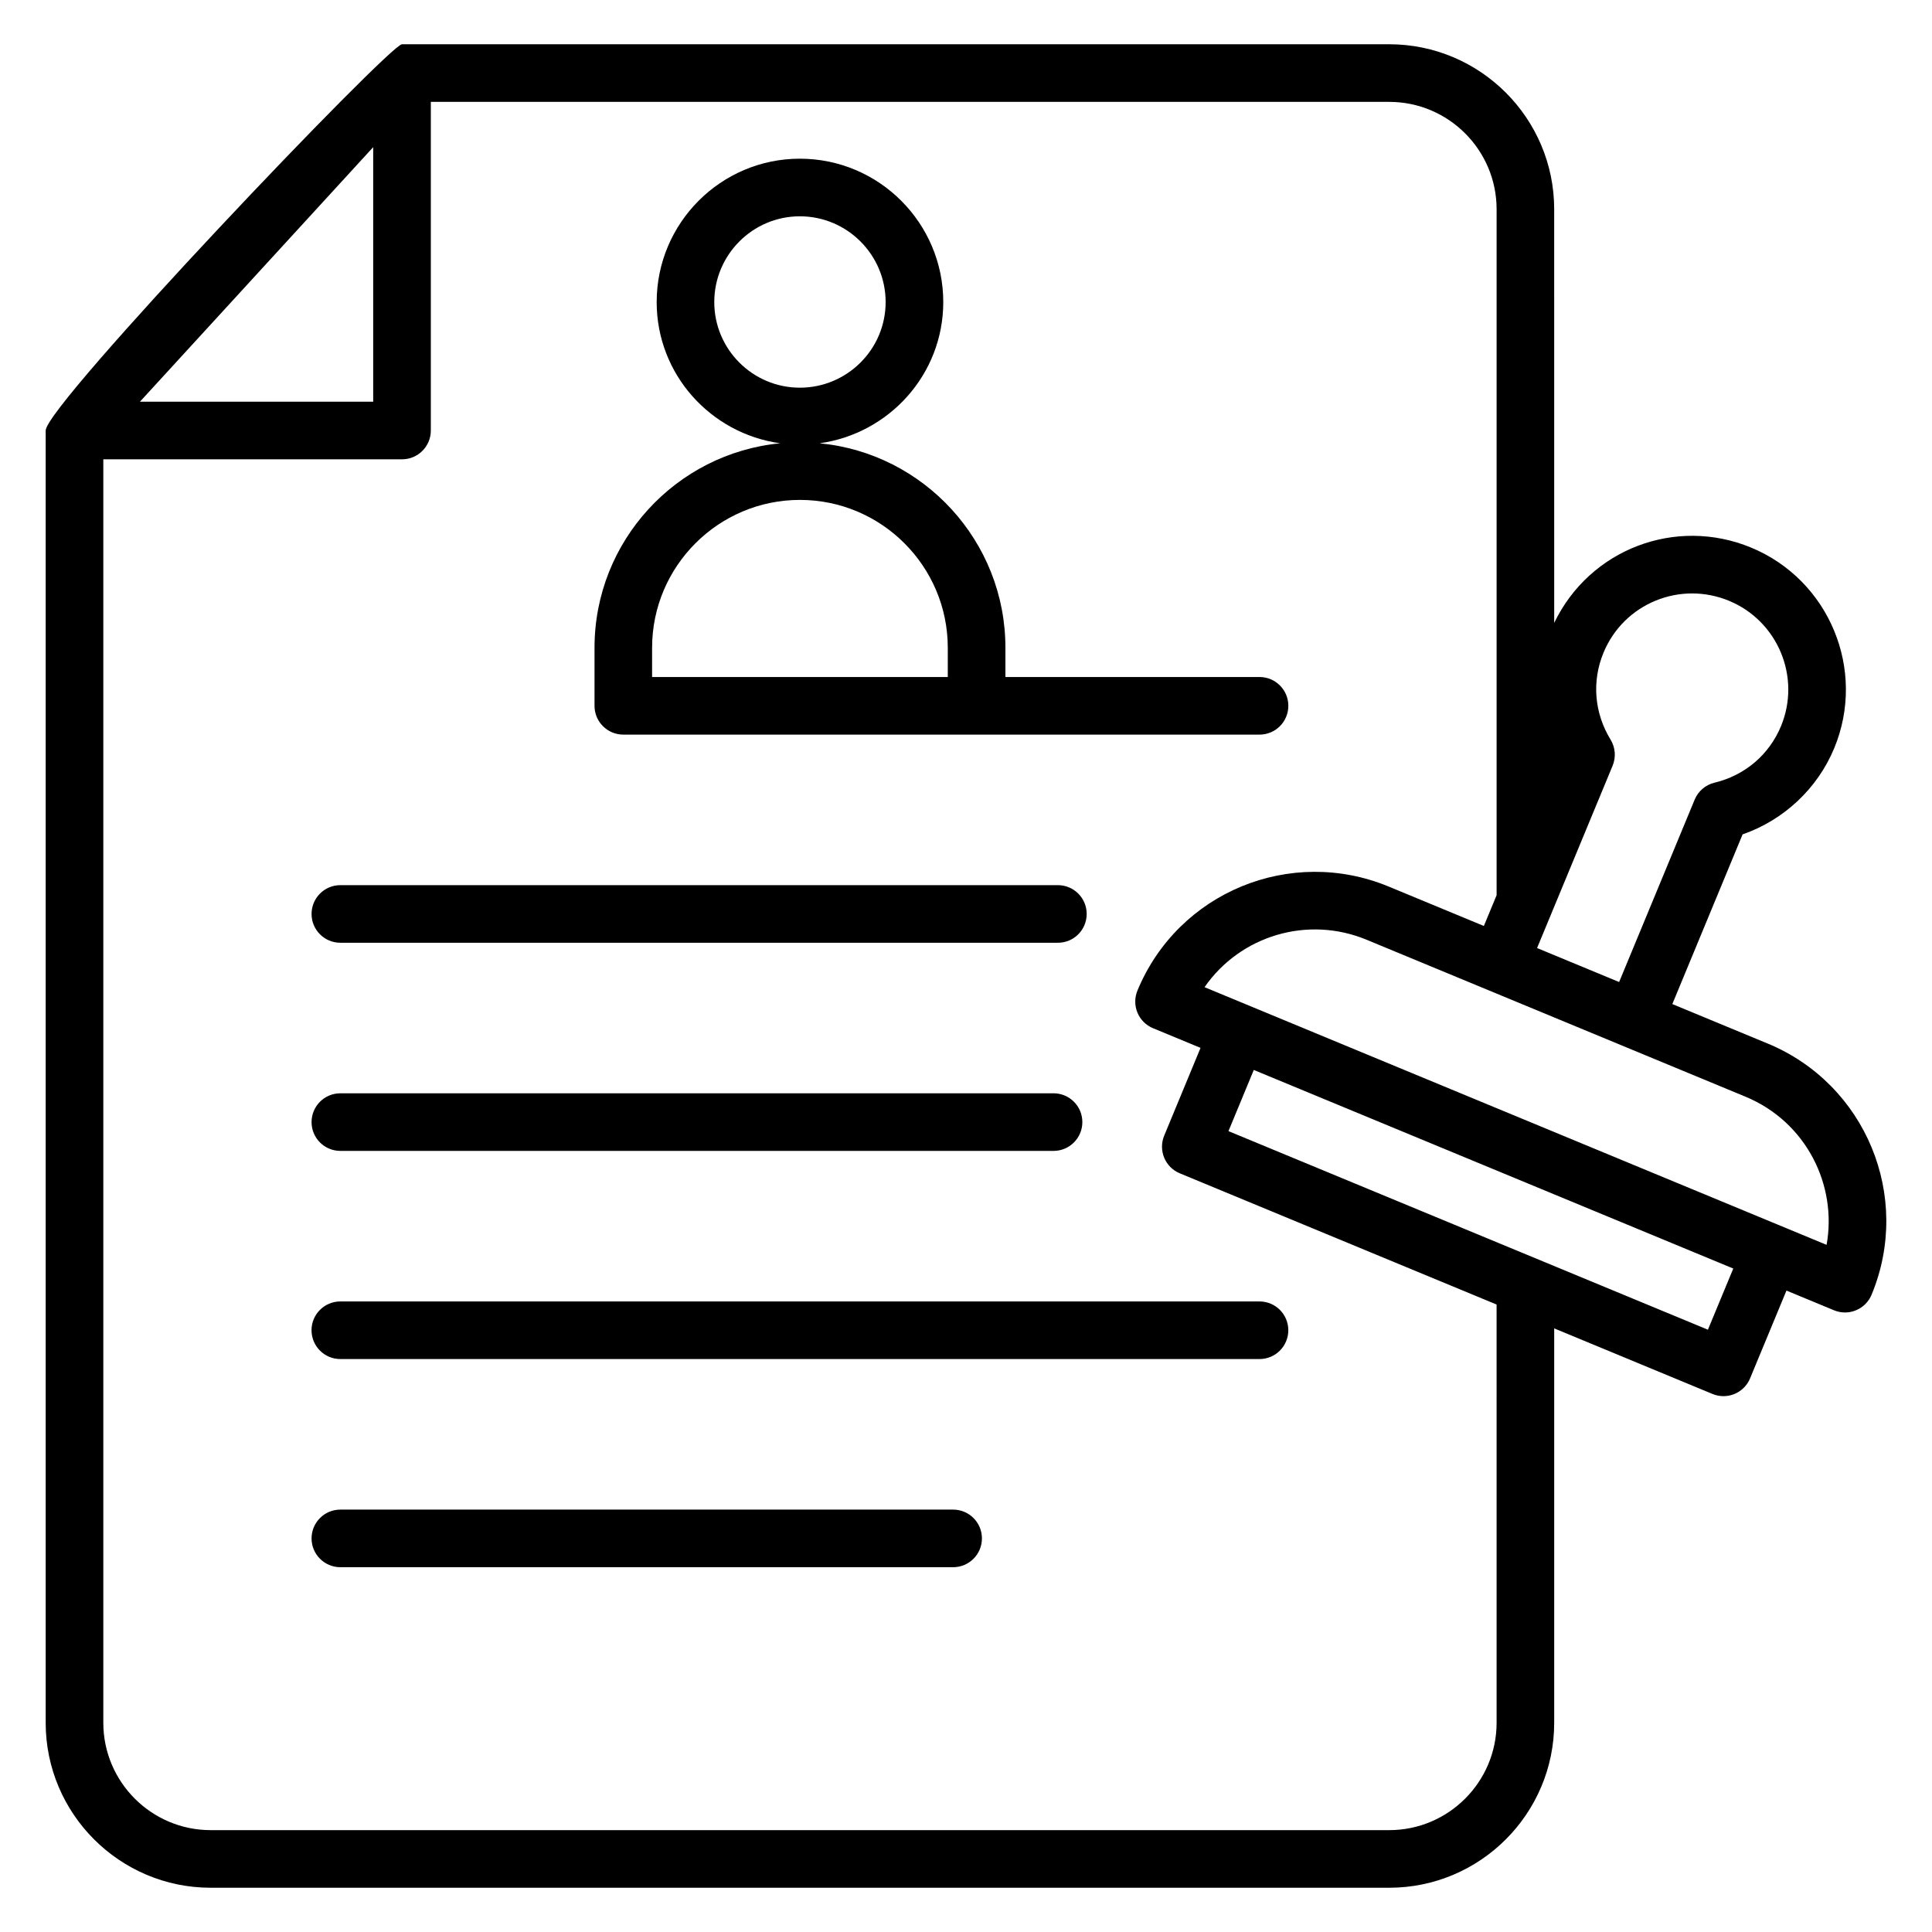
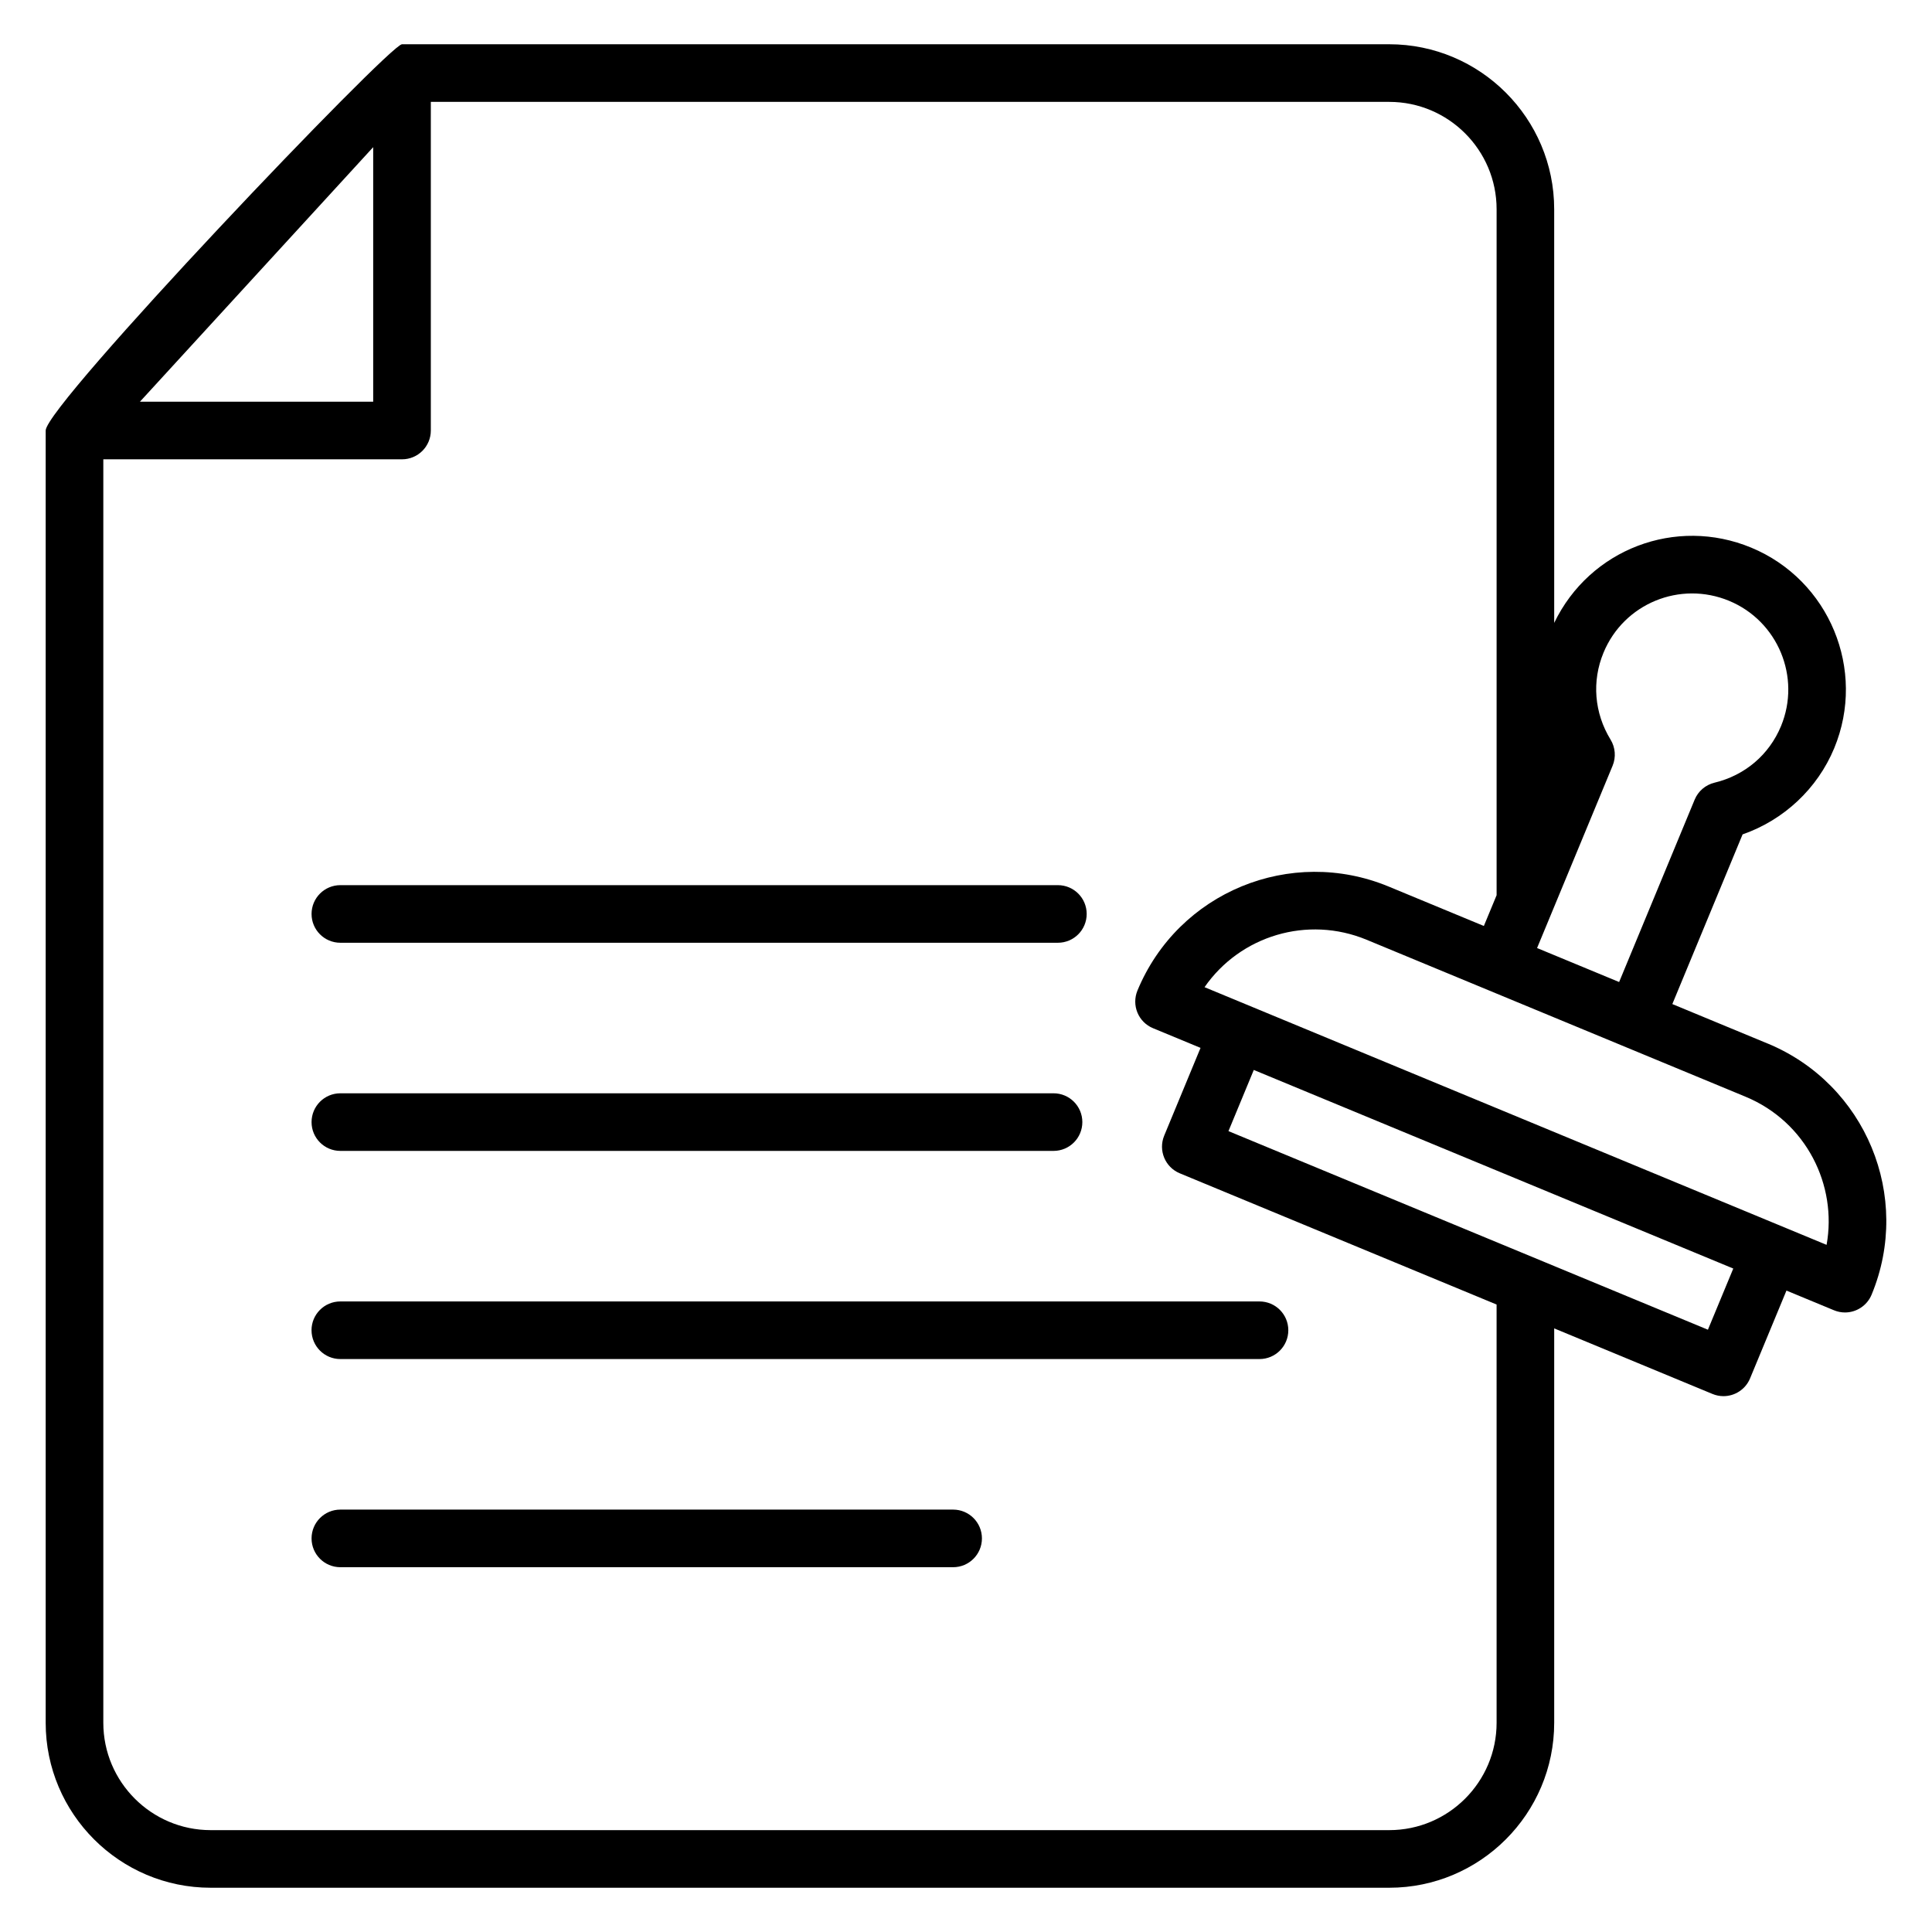
<svg xmlns="http://www.w3.org/2000/svg" fill="#000000" width="800px" height="800px" version="1.1" viewBox="144 144 512 512">
  <g>
    <path d="m234.2 393.84h190.15c4.219 0 7.633-3.418 7.633-7.633 0-4.215-3.414-7.633-7.633-7.633h-190.15c-4.219 0-7.633 3.418-7.633 7.633-0.004 4.215 3.41 7.633 7.633 7.633z" />
    <path d="m234.2 449h189c4.219 0 7.633-3.418 7.633-7.633s-3.414-7.633-7.633-7.633h-189c-4.219 0-7.633 3.418-7.633 7.633-0.004 4.215 3.41 7.633 7.633 7.633z" />
    <path d="m226.56 496.53c0 4.215 3.414 7.633 7.633 7.633h243.59c4.219 0 7.633-3.418 7.633-7.633s-3.414-7.633-7.633-7.633h-243.59c-4.223 0-7.637 3.418-7.637 7.633z" />
    <path d="m396.59 544.06h-162.39c-4.219 0-7.633 3.418-7.633 7.633s3.414 7.633 7.633 7.633h162.39c4.219 0 7.633-3.418 7.633-7.633s-3.414-7.633-7.633-7.633z" />
-     <path d="m309.18 338.68h168.61c4.219 0 7.633-3.418 7.633-7.633 0-4.215-3.414-7.633-7.633-7.633h-67.344v-7.75c0-28.262-21.652-51.551-49.234-54.188 18.457-2.578 32.762-18.285 32.762-37.418 0-20.953-17.047-38.004-38.004-38.004-20.926 0-37.945 17.047-37.945 38.004 0 19.137 14.285 34.848 32.727 37.418-27.566 2.652-49.199 25.934-49.199 54.188v15.383c0 4.215 3.414 7.633 7.633 7.633zm24.109-114.62c0-12.539 10.176-22.738 22.676-22.738 12.539 0 22.738 10.199 22.738 22.738 0 12.504-10.199 22.68-22.738 22.68-12.5 0-22.676-10.176-22.676-22.68zm-16.477 91.605c0-21.605 17.578-39.184 39.18-39.184 21.602 0 39.18 17.578 39.18 39.184v7.75h-78.363z" />
    <path d="m612.42 420.54-25.234-10.453 18.621-44.965c10.922-3.809 19.836-12.121 24.281-22.844 8.586-20.727-1.297-44.574-22.02-53.16-19.949-8.262-42.762 0.371-52.188 19.953l-0.004-109.62c0-24.109-19.613-43.723-43.723-43.723h-261.62c-3.269 0-94.426 95.625-94.426 102.36v342.46c0 24.109 19.609 43.723 43.719 43.723h312.33c24.109 0 43.723-19.613 43.723-43.723v-104.51l41.938 17.371c0.953 0.395 1.945 0.586 2.922 0.586 2.988 0 5.836-1.773 7.051-4.715l9.641-23.262 12.59 5.215c0.953 0.395 1.945 0.586 2.922 0.586 2.988 0 5.836-1.777 7.051-4.715 10.781-26.004-1.551-55.797-27.57-66.57zm-41.605-80.535c-4.324-7.07-5.004-15.473-1.863-23.051 5.398-13.039 20.293-19.105 33.27-13.73 12.949 5.363 19.121 20.262 13.762 33.211-3.144 7.582-9.562 13.043-17.621 14.984-2.371 0.57-4.332 2.242-5.262 4.5l-20.016 48.328c-0.824-0.344-23.145-9.586-21.746-9.008l20.023-48.328c0.93-2.254 0.727-4.824-0.547-6.906zm-389.65-89.637 61.734-67.371v67.457l-61.812 0.004zm359.45 350.18c0 15.691-12.762 28.457-28.453 28.457h-312.33c-15.691 0-28.453-12.766-28.453-28.453v-334.83h79.16c4.219 0 7.633-3.418 7.633-7.633v-87.09h253.99c15.691 0 28.453 12.766 28.453 28.453v181.79l-3.379 8.152-25.234-10.453c-25.898-10.719-55.723 1.387-66.57 27.57-0.773 1.871-0.773 3.973 0 5.844 0.773 1.871 2.258 3.356 4.129 4.129l12.594 5.215-9.633 23.266c-1.609 3.894 0.238 8.359 4.129 9.973l83.961 34.777zm56-104.16-127.06-52.629 6.711-16.211c13.344 5.527 112 46.387 127.07 52.629zm31.449-22.488c-41.828-17.328-123.19-51.031-164.85-68.289 9.473-13.652 27.285-19.051 42.945-12.57 1.152 0.477 105.72 43.789 100.42 41.598 16.133 6.688 24.344 23.492 21.484 39.262z" />
  </g>
</svg>